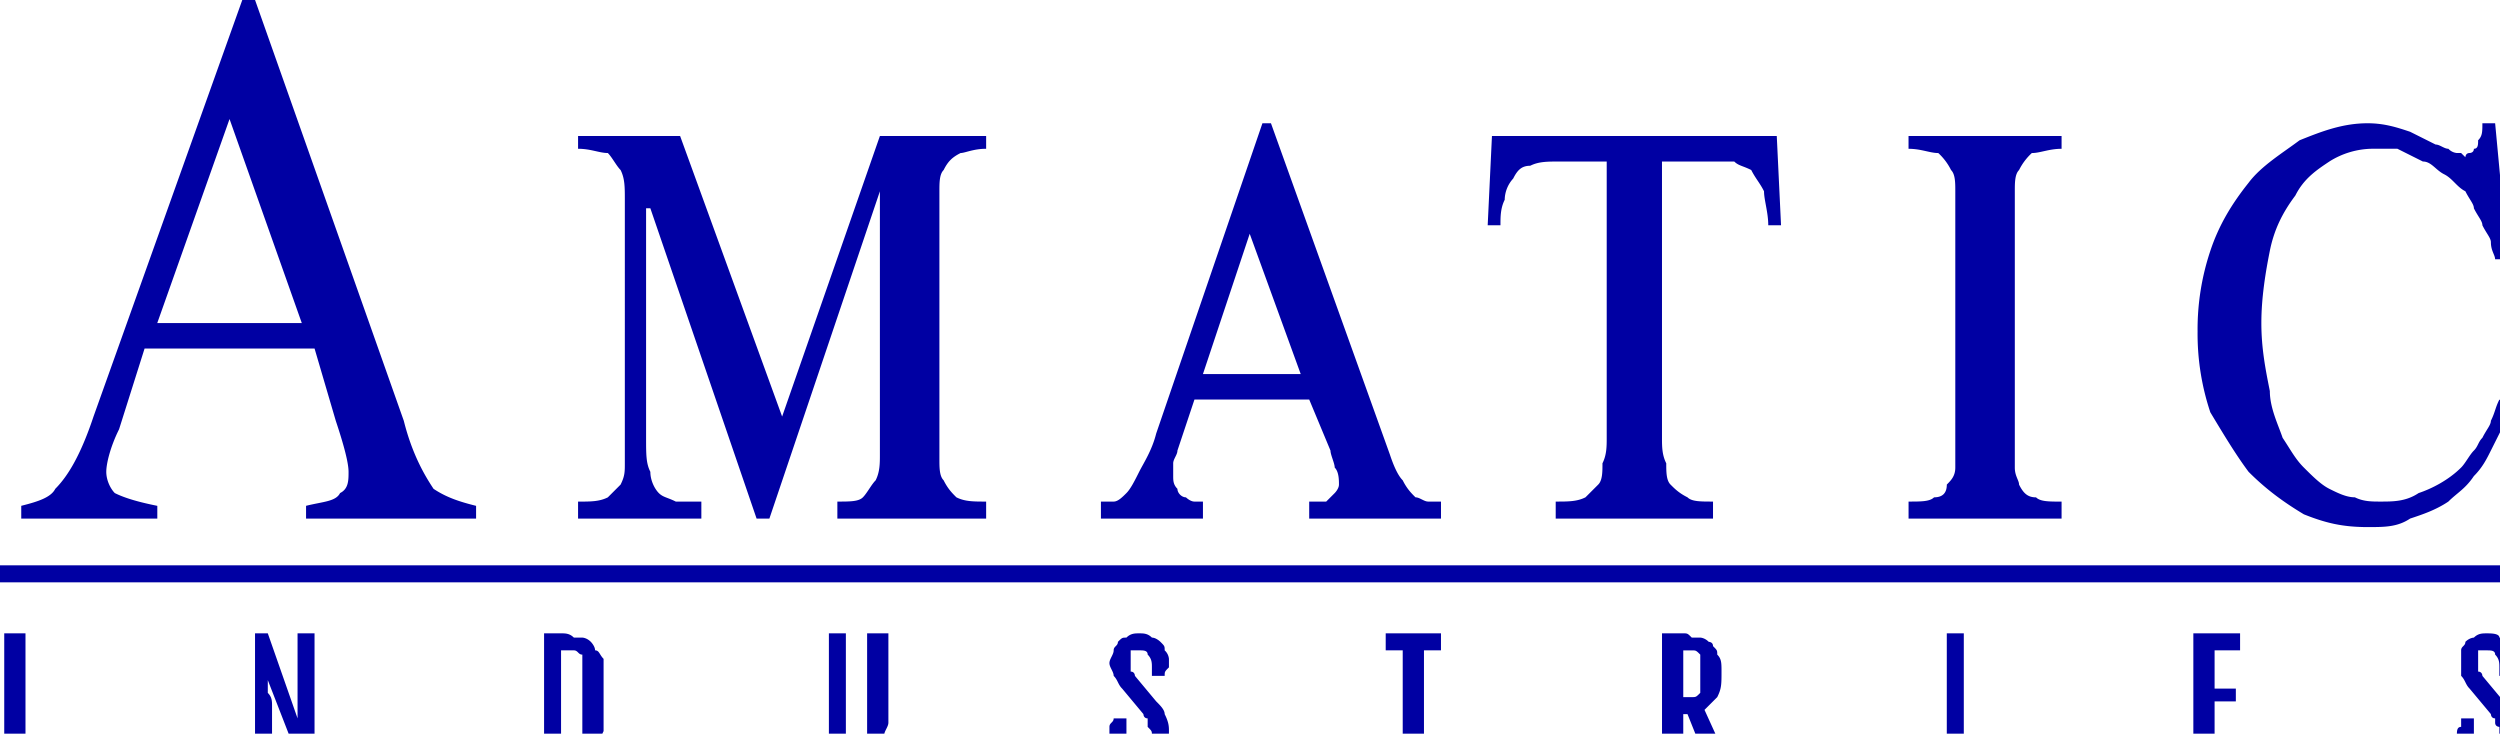
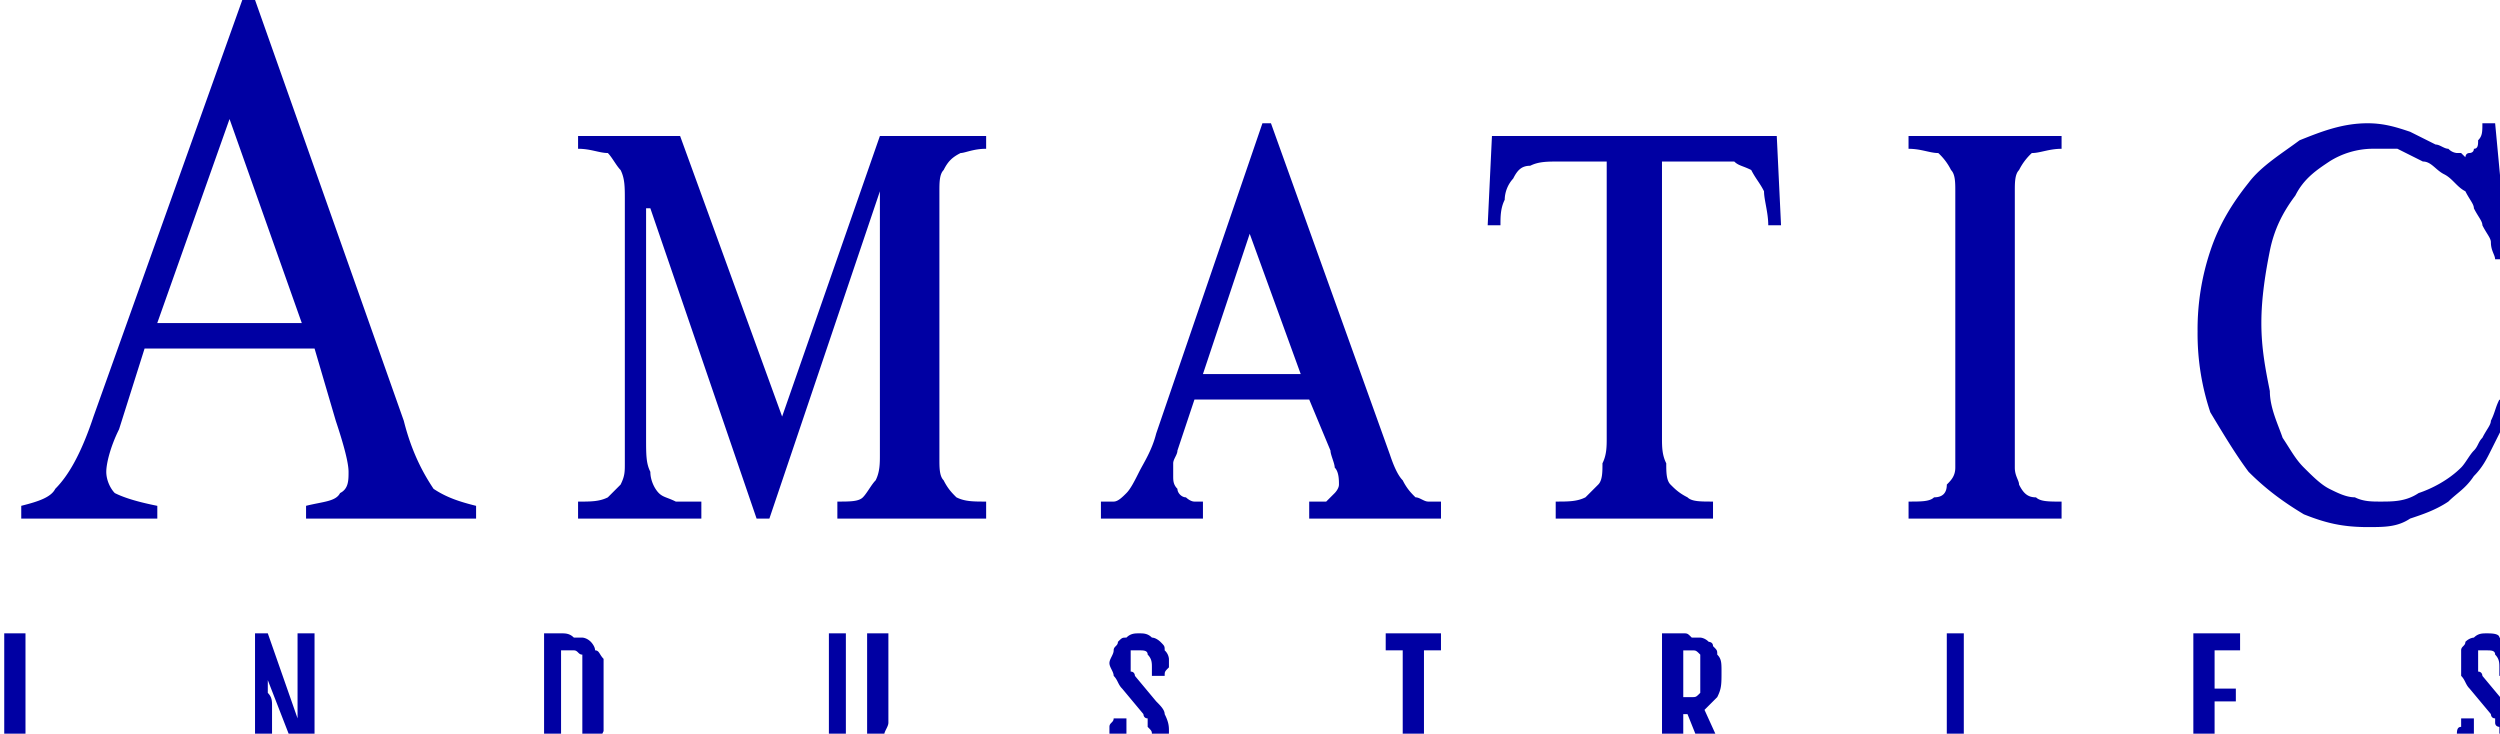
<svg xmlns="http://www.w3.org/2000/svg" width="92" height="27" fill="none">
  <path d="M11.575 12.827H5.32l-.939 2.972c-.313.626-.47 1.251-.47 1.564 0 .313.157.626.314.782.312.157.782.313 1.564.47v.469H.782v-.47c.626-.156 1.095-.312 1.252-.625.469-.47.938-1.252 1.407-2.66L8.916 0h.47l5.474 15.486c.313 1.251.783 2.034 1.095 2.503.47.313.939.47 1.565.626v.469h-6.257v-.47c.625-.156 1.095-.156 1.251-.469.313-.156.313-.469.313-.782 0-.313-.156-.938-.47-1.877l-.781-2.66zm-.469-.939L8.447 4.38l-2.66 7.508h5.32zm13.922-6.883l3.754 10.324L32.38 5.005h3.91v.47c-.47 0-.782.156-.938.156-.313.156-.47.313-.626.626-.156.156-.156.47-.156.782v9.855c0 .313 0 .625.156.782.156.313.313.47.47.626.312.156.625.156 1.094.156v.626h-5.475v-.626c.47 0 .783 0 .939-.156.156-.157.313-.47.47-.626.156-.313.156-.626.156-.939V7.04l-4.067 12.045h-.47l-3.91-11.42h-.157v8.448c0 .625 0 .938.157 1.25 0 .314.156.627.313.783.156.156.312.156.625.313h.939v.626h-4.537v-.626c.47 0 .783 0 1.095-.156l.47-.47c.156-.313.156-.47.156-.782V7.352c0-.47 0-.782-.156-1.095-.157-.157-.313-.47-.47-.626-.312 0-.625-.156-1.095-.156v-.47h3.755zm15.486 14.079v-.626h.469c.156 0 .313-.156.47-.313.156-.156.312-.47.468-.782.157-.313.47-.782.626-1.408l3.91-11.419h.314l4.38 12.201c.156.47.312.782.469.939.156.313.313.47.47.626.155 0 .312.156.468.156h.47v.626h-4.85v-.626h.626l.313-.313s.156-.156.156-.313 0-.47-.156-.625c0-.157-.156-.47-.156-.626l-.782-1.877h-4.224l-.626 1.877c0 .156-.156.313-.156.47v.468c0 .157 0 .313.156.47 0 .156.157.313.313.313 0 0 .157.156.313.156h.313v.626h-3.754zm3.754-5.319h3.598l-1.877-5.162-1.721 5.162zm21.117-8.76l.157 3.285h-.47c0-.469-.156-.938-.156-1.251-.157-.313-.313-.47-.47-.782-.312-.157-.469-.157-.625-.313h-2.66v10.168c0 .312 0 .625.157.938 0 .313 0 .626.157.782.156.157.312.313.625.47.157.156.47.156.939.156v.626H57.25v-.626c.47 0 .782 0 1.095-.156l.47-.47c.156-.156.156-.47.156-.782.156-.313.156-.626.156-.938V5.944h-1.72c-.47 0-.783 0-1.096.156-.312 0-.469.157-.625.47a1.19 1.19 0 00-.313.782c-.156.313-.156.625-.156.938h-.47l.157-3.285h10.48zm10.48 14.079h-5.63v-.626c.469 0 .782 0 .938-.156.313 0 .47-.157.47-.47.156-.156.312-.313.312-.626V7.04c0-.313 0-.626-.156-.782a2.154 2.154 0 00-.47-.626c-.313 0-.625-.156-1.095-.156v-.47h5.632v.47c-.47 0-.783.156-1.095.156a2.16 2.16 0 00-.47.626c-.156.156-.156.47-.156.782v10.168c0 .312.156.469.156.625.157.313.313.47.626.47.156.156.47.156.939.156v.626zM92.29 9.542h-.47c0-.157-.155-.313-.155-.626 0-.156-.157-.313-.313-.626 0-.156-.157-.312-.313-.625 0-.157-.157-.313-.313-.626-.313-.156-.47-.47-.782-.626-.313-.156-.47-.469-.782-.469l-.939-.47h-.938a3.02 3.02 0 00-1.565.47c-.469.313-.938.626-1.251 1.251-.47.626-.782 1.252-.939 2.034-.156.782-.312 1.72-.312 2.66 0 .938.156 1.72.312 2.502 0 .626.313 1.251.47 1.72.313.47.469.783.782 1.095.313.313.626.626.938.783.313.156.626.312.939.312.313.157.626.157.938.157.47 0 .939 0 1.408-.313.47-.156 1.095-.47 1.564-.939.157-.156.313-.469.47-.625.156-.157.156-.313.313-.47.156-.312.312-.469.312-.625.157-.313.157-.47.313-.782l.47.313c-.157.156-.157.469-.313.625l-.47.939c-.156.313-.312.626-.625.938-.313.47-.626.626-.939.939-.469.313-.938.47-1.408.626-.469.313-.938.313-1.564.313-.938 0-1.564-.157-2.346-.47-.782-.47-1.408-.938-2.034-1.564-.469-.626-.938-1.408-1.408-2.19a9.106 9.106 0 01-.469-2.972 9.1 9.1 0 01.47-2.972c.312-.939.782-1.72 1.407-2.503.47-.626 1.252-1.095 1.877-1.564.782-.313 1.565-.626 2.503-.626.626 0 1.095.157 1.564.313l.939.47c.156 0 .313.156.47.156a.484.484 0 00.312.156h.156l.157.156s0-.156.156-.156c0 0 .157 0 .157-.156.156 0 .156-.157.156-.313.157-.157.157-.313.157-.626h.469l.47 5.006zM.156 23.307h.782v4.537H.156v-4.537zm9.23 0h.469l1.095 3.129v-3.129h.625v4.537h-.625l-1.095-2.816v.47c.156.156.156.312.156.469v1.877h-.626v-4.537zm10.636 0h.626c.156 0 .313 0 .47.157h.312s.156 0 .313.156c0 0 .156.157.156.313.157 0 .157.157.313.313v2.66c-.156.312-.156.468-.313.468 0 .157-.156.313-.156.313-.157 0-.313.157-.313.157h-1.408v-4.537zm.782 4.067h.313c.157 0 .157-.156.313-.156V24.09c-.156 0-.156-.157-.313-.157h-.47v3.441h.157zm9.699-4.067h.625v3.755c0 .156.157.156.157.156 0 .156 0 .156.156.156h.313l.156-.156v-3.911h.783v3.285c0 .157-.157.313-.157.47 0 .156 0 .312-.156.469 0 0 0 .156-.157.156 0 .157-.156.157-.156.157-.157 0-.157.156-.313.156h-.47l-.156-.156c-.156 0-.156 0-.313-.157l-.156-.156c0-.157-.156-.313-.156-.47v-3.754zm10.324 3.755v-.313c0-.157.156-.157.156-.313h.47v.626l.156.156c0 .156 0 .156.156.156h.47c0-.156.156-.156.156-.312 0-.157 0-.157-.157-.313v-.313c-.156 0-.156-.157-.156-.157l-.782-.938c-.157-.156-.157-.313-.313-.47 0-.156-.156-.312-.156-.469 0-.156.156-.313.156-.469 0-.156.156-.156.156-.313.157-.156.157-.156.313-.156.157-.157.313-.157.47-.157.156 0 .312 0 .469.157.156 0 .313.156.313.156.156.157.156.157.156.313a.484.484 0 01.157.313v.313c-.157.156-.157.156-.157.313h-.47v-.313c0-.157 0-.313-.156-.47 0-.156-.156-.156-.312-.156h-.313v.782c.156 0 .156.157.156.157l.782.938c.157.157.313.313.313.47.157.312.157.469.157.625 0 .157 0 .313-.157.47 0 .156 0 .156-.156.312-.157 0-.157.157-.313.157-.157.156-.313.156-.47.156-.156 0-.312 0-.469-.156-.156 0-.313-.157-.313-.157-.156-.156-.156-.156-.156-.313-.156-.156-.156-.312-.156-.312zm10.793-3.129h-.626v-.626h2.034v.626h-.626v3.91h-.782v-3.91zm9.542-.626h.782c.156 0 .156 0 .313.157h.313s.156 0 .313.156c0 0 .156 0 .156.157.156.156.156.156.156.313.157.156.157.312.157.625 0 .47 0 .626-.157.939l-.469.469.782 1.72h-.782L62.1 26.28h-.156v1.565h-.782v-4.537zm.782 2.347h.313c.156 0 .156 0 .313-.157V24.09c-.157-.156-.157-.156-.313-.156h-.313v1.72zm9.698-2.347h.626v4.537h-.626v-4.537zm9.073 0h1.72v.626h-.938v1.408h.782v.47h-.782v1.563h.939v.47h-1.721v-4.537zm9.698 3.755c0-.157 0-.313.157-.313v-.313h.469v.626l.156.156c0 .156 0 .156.157.156h.469c0-.156.157-.156.157-.312v-.313s-.157 0-.157-.157v-.156c-.156 0-.156-.157-.156-.157l-.783-.938c-.156-.156-.156-.313-.312-.47v-.938c0-.156.156-.156.156-.313.156-.156.313-.156.313-.156.156-.157.313-.157.47-.157.156 0 .468 0 .468.157.157 0 .313.156.313.156l.313.313v.626c0 .156-.156.156-.156.313h-.47v-.313c0-.157 0-.313-.156-.47 0-.156-.156-.156-.313-.156h-.313v.782c.157 0 .157.157.157.157l.782.938c.156.157.313.313.313.47.156.312.156.469.156.625v.47l-.313.312s-.156.157-.313.157c-.156.156-.312.156-.469.156-.156 0-.313 0-.47-.156-.155 0-.312-.157-.312-.157-.156-.156-.156-.156-.156-.313s-.157-.312-.157-.312z" fill="#0000A3" />
-   <path fill-rule="evenodd" clip-rule="evenodd" d="M0 20.804h92.603v.626H0v-.626z" fill="#0000A3" />
</svg>